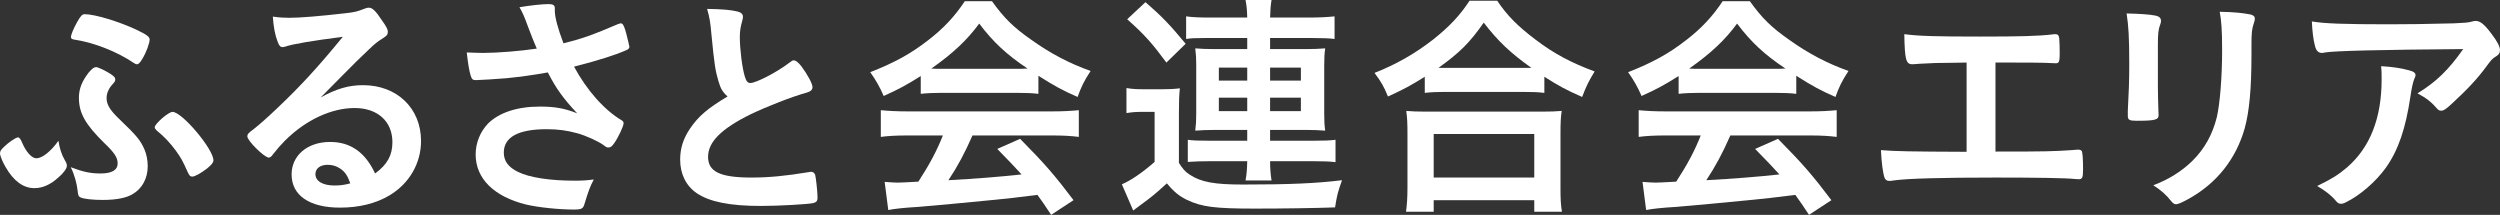
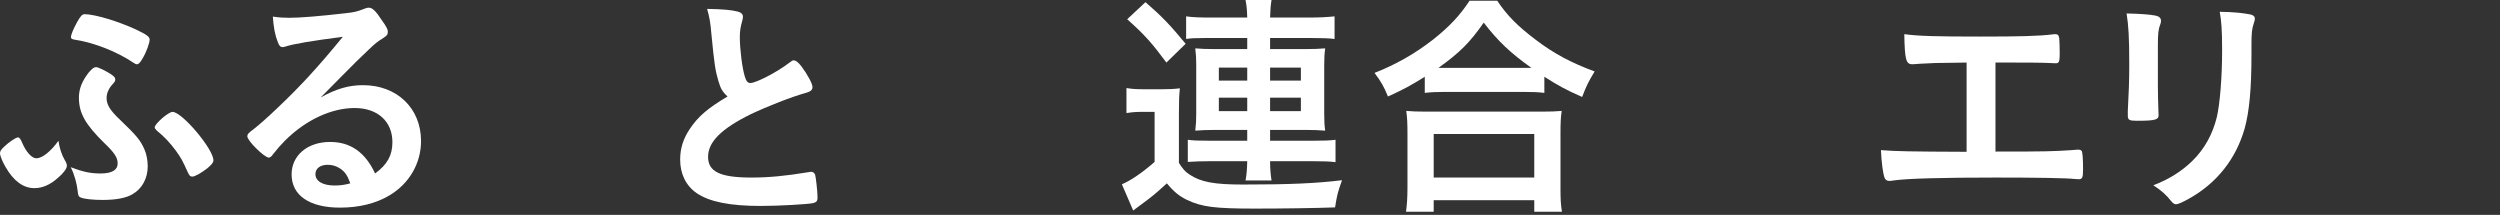
<svg xmlns="http://www.w3.org/2000/svg" id="_レイヤー_2" data-name="レイヤー 2" viewBox="0 0 519.55 44.65">
  <rect x="0" y="0" width="519.55" height="44.65" fill="#333333" stroke="none" />
  <defs>
    <style>
      .cls-1 {
        fill: #fff;
        stroke-width: 0px;
      }
    </style>
  </defs>
  <g id="_内容" data-name="内容">
    <g>
      <path class="cls-1" d="m13.45,33.25c.35.55.45.9.45,1.2,0,.55-.7,1.55-1.85,2.5-1.6,1.45-3.25,2.15-4.9,2.15-2.3,0-4.3-1.45-6-4.4-.65-1.1-1.15-2.35-1.15-2.85,0-.4.2-.75.8-1.3.95-.95,2.5-2,2.95-2q.4,0,.85,1.1c.8,1.9,2,3.25,2.95,3.25,1.2,0,3-1.4,4.6-3.65.2,1.45.65,2.9,1.3,4Zm7.45,2.8c2.35,0,3.55-.7,3.55-2.1,0-1.2-.65-2.2-2.8-4.25-3.95-3.9-5.25-6.2-5.25-9.4,0-1.85.65-3.45,2.05-5.25.75-.85,1.1-1.1,1.55-1.1.5.05,1.95.75,3.1,1.5.7.5.85.7.85,1.05s-.1.5-.5.95c-.85.9-1.3,1.9-1.3,2.95,0,1.35.75,2.55,2.65,4.35,3.6,3.45,4.35,4.35,5.2,6.25.45,1,.7,2.3.7,3.55,0,2.5-1.15,4.65-3.15,5.8-1.3.8-3.45,1.2-6.2,1.2-2.05,0-3.9-.2-4.55-.5-.45-.15-.6-.5-.65-1.3-.2-1.7-.65-3.4-1.45-5,2.65,1,4.15,1.3,6.2,1.3Zm8.7-23.85c-.5.85-.8,1.15-1.15,1.15-.2,0-.4-.1-.7-.3-3.3-2.25-8.1-4.15-11.9-4.75-.85-.1-1.1-.25-1.1-.6,0-.5.5-1.7,1.3-3.15.7-1.25,1.05-1.6,1.55-1.6,2.1,0,7.05,1.5,10.7,3.2,2.2,1.05,2.8,1.5,2.8,2.05,0,.75-.7,2.7-1.5,4Zm9.45,23.65c-1.15-2.55-1.4-3-2.55-4.6-1.25-1.65-2.3-2.8-3.9-4.1-.3-.3-.45-.5-.45-.7,0-.7,2.85-3.2,3.7-3.2,2,0,8.5,7.75,8.5,10.05,0,.5-.35.9-1.3,1.7-1.3,1-2.55,1.7-3.1,1.7-.4,0-.6-.2-.9-.85Z" />
      <path class="cls-1" d="m75.45,17.7c7.05,0,12.05,4.8,12.05,11.6,0,4.65-2.45,8.85-6.55,11.3-2.85,1.7-6.35,2.55-10.3,2.55-6.35,0-10.05-2.55-10.05-6.9,0-3.95,3.3-6.75,8-6.75,4.25,0,7.3,2.15,9.35,6.55,2.55-1.85,3.6-3.8,3.6-6.5,0-4.3-3.05-7.1-7.85-7.1s-10.15,2.45-14.5,6.8c-.8.8-1.55,1.65-2.45,2.8-.35.5-.6.7-.9.7-.9,0-4.45-3.5-4.45-4.4,0-.45.2-.7,1.3-1.5,1.15-.9,2.8-2.35,4.9-4.35,4.85-4.6,8.4-8.45,13.65-14.85-6.25.8-10.45,1.5-12,2.05-.25.05-.4.1-.55.1-.4,0-.65-.25-.95-1-.6-1.5-.9-3.15-1.05-5.35,1.35.2,2.3.25,3.4.25,2.4,0,6.45-.35,11.7-.95,1.85-.2,2.45-.35,3.85-.9.45-.2.7-.25,1-.25.7,0,1.4.6,2.7,2.6.95,1.3,1.25,1.95,1.25,2.35,0,.65-.15.85-1.25,1.55-.9.55-1.45,1-2.6,2.1-2.5,2.4-2.55,2.4-5.65,5.55-2.2,2.25-2.45,2.5-4.45,4.5,3.25-1.8,5.8-2.55,8.8-2.55Zm-4.8,17.3c-.75-.5-1.6-.75-2.55-.75-1.55,0-2.55.75-2.55,1.95,0,1.45,1.55,2.35,3.95,2.35,1.1,0,2.05-.1,3.3-.45-.6-1.65-1.1-2.4-2.15-3.1Z" />
-       <path class="cls-1" d="m115.3,2.25c0,1.25.6,3.6,1.8,6.75,3.85-.95,6.1-1.75,11.35-4,.3-.1.45-.15.6-.15.5,0,.85.9,1.6,4.15.05.25.05.3.1.5.05.1.05.15.05.2,0,.35-.2.55-.7.75-2.55,1.1-5.45,2-10.8,3.4,2.6,4.85,6.3,9.05,9.9,11.15.25.15.4.35.4.6,0,.6-1.1,2.95-1.95,4.15-.45.65-.75.9-1.2.9-.35,0-.45-.05-1.1-.55-1.05-.75-3.55-1.9-5.35-2.4-2.15-.6-4.1-.85-6.4-.85-5.9,0-8.9,1.65-8.9,4.85,0,1.8.95,3.05,3,4.05,2.35,1.15,6.65,1.8,11.7,1.8,1.5,0,2.5-.05,4-.25-.8,1.55-1.05,2.2-2,5.3-.25.75-.65.95-2,.95-3.35,0-7.55-.45-10.1-1.05-6.65-1.65-10.45-5.4-10.45-10.4,0-2.4.95-4.75,2.6-6.45,2.3-2.25,6-3.5,10.75-3.5,3.1,0,5.1.35,7.75,1.4-2.9-3.1-4.35-5.1-6.1-8.5-3.05.55-5.6.9-8.55,1.2-1.75.15-5.6.4-6.35.4-.7,0-.9-.15-1.15-1-.3-.95-.55-2.55-.8-4.75,1.65.05,2.45.1,3.35.1,3,0,7.95-.4,11.2-.9-.45-1-1.3-3.15-1.8-4.5-.8-2.2-1.15-3-1.8-4.1,2.35-.4,4.9-.65,6.05-.65.95,0,1.3.25,1.3.85v.55Z" />
      <path class="cls-1" d="m149.3,16.85c-.65-2.2-.85-3.55-1.45-9.7-.2-2.4-.4-3.6-.9-5.3,3.05.05,5,.2,6.35.55.75.2,1.1.55,1.1,1.1,0,.2-.05.45-.15.85-.35,1.2-.5,2.1-.5,3.4,0,2.45.5,6.45,1.05,8.2.3.95.6,1.3,1.15,1.3,1.2,0,5.6-2.3,8-4.15.65-.5.75-.55,1-.55.45,0,.9.35,1.65,1.3,1.25,1.7,2.25,3.55,2.25,4.25,0,.55-.35.9-1.2,1.15-3.1.85-8.2,2.85-11.65,4.5-6.1,3-8.85,5.75-8.85,8.85s2.55,4.3,9,4.3c3.75,0,7.15-.35,11.75-1.1.2-.05.55-.1.65-.1.4,0,.65.2.85.6.15.5.5,3.55.5,4.75,0,.7-.2.95-.85,1.15-1.1.25-7.15.6-10.95.6-6.4,0-10.65-.85-13.3-2.65-2.25-1.55-3.45-4-3.45-7,0-2.3.65-4.35,2-6.35,1.75-2.6,3.65-4.25,7.85-6.75-1.05-.95-1.45-1.65-1.9-3.2Z" />
-       <path class="cls-1" d="m191.35,15.8c-3.2,2-4.3,2.6-7.7,4.15-.85-1.95-1.6-3.25-2.8-4.95,5.1-2,8.45-3.85,12.05-6.65,3.2-2.45,5.6-5.05,7.6-8.1h5.65c2.55,3.55,4.5,5.45,8.15,8,4.05,2.9,8,4.95,12.35,6.5-1.35,2.05-2,3.4-2.7,5.4-3-1.3-4.85-2.3-8.15-4.4v3.75c-1.3-.15-2.5-.2-4.3-.2h-16.05c-1.35,0-2.8.05-4.1.2v-3.7Zm-2.65,12.35c-2.5,0-4.1.1-5.65.3v-5.55c1.5.15,3.4.25,5.65.25h29.85c2.4,0,4.05-.1,5.65-.25v5.55c-1.6-.2-3.2-.3-5.65-.3h-16.45c-1.6,3.65-3.1,6.45-5,9.3q8.3-.45,15.2-1.2c-1.55-1.7-2.4-2.6-5.05-5.3l4.75-2.1c5.15,5.2,7.25,7.65,11.1,12.75l-4.65,3.05c-1.35-2.05-1.75-2.65-2.85-4.15-4,.5-6.85.85-8.65,1-5,.5-14.1,1.35-16.15,1.5-2.7.15-5.1.4-6.2.65l-.75-5.85c1.45.1,2.05.15,2.7.15.4,0,1.85-.05,4.3-.2,2.35-3.6,3.85-6.45,5.1-9.6h-7.25Zm22.75-13.85c.65,0,1.1,0,2.1-.05-4.35-2.9-7.15-5.5-10.05-9.35-2.5,3.4-5.4,6.15-9.95,9.35.8.05,1.2.05,1.95.05h15.95Z" />
      <path class="cls-1" d="m234.1,18.3c1.25.2,2.05.25,3.85.25h3.55c1.4,0,2.55-.05,3.7-.2-.15,1.4-.2,2.6-.2,5.2v10.3c.8,1.25,1.3,1.85,2.25,2.45,2.35,1.55,5.1,2.05,11.1,2.05,9.7,0,15.25-.25,20.55-.9-.9,2.55-1,2.9-1.45,5.65-4,.15-11.05.25-16.7.25-8.25,0-11-.35-14.05-1.8-1.65-.8-2.75-1.7-4.2-3.45-2.35,2.15-3.2,2.85-5.6,4.6-.6.45-.95.7-1.4,1.05l-2.35-5.45c1.8-.75,4.3-2.45,6.8-4.65v-10.4h-2.6c-1.3,0-2,.05-3.25.25v-5.2Zm3.95-17.85c3.3,2.85,5.1,4.7,8.35,8.65l-4,3.9c-3-4.05-4.5-5.75-8.15-9l3.8-3.55Zm12.35,7.45c-2,0-3.05.05-3.9.2V3.4c1.4.2,2.9.25,5.4.25h7.3c-.05-1.7-.1-2.3-.35-3.65h5.4c-.2,1.25-.25,2-.3,3.65h7.95c2.3,0,4.05-.1,5.45-.25v4.7c-1.15-.15-2.45-.2-4.8-.2h-8.6v2.3h7.45c1.75,0,2.6-.05,4-.15-.15,1.15-.2,2-.2,3.65v9.95c0,1.6.05,2.35.2,3.5-1.4-.1-2.4-.15-4-.15h-7.45v2.25h8.8c2.5,0,3.6-.05,4.8-.2v4.65c-1.1-.15-2.5-.2-4.8-.2h-8.8c0,1.55.1,2.7.3,4h-5.4c.25-1.45.3-2.2.35-4h-7.6c-1.7,0-3.6.05-4.75.15v-4.6c1,.15,2.15.2,4.75.2h7.6v-2.25h-6.8c-1.45,0-2.7.05-4,.15.15-1.3.2-2,.2-3.55v-10.2c0-1.45-.05-2-.2-3.35,1.25.1,2.3.15,3.95.15h6.85v-2.3h-8.8Zm2.9,6.15v2.7h5.9v-2.7h-5.9Zm0,6.25v2.8h5.9v-2.8h-5.9Zm10.65-3.55h6.4v-2.7h-6.4v2.7Zm0,6.35h6.4v-2.8h-6.4v2.8Z" />
      <path class="cls-1" d="m296.1,15.95c-3.05,1.9-4.35,2.6-7.65,4.1-.85-2.05-1.4-3.05-2.8-4.9,4.5-1.75,8.55-4.1,12.2-6.95,3.35-2.65,5.6-5.05,7.55-8.05h5.75c2.05,3.05,4.2,5.25,8.05,8.15,3.75,2.85,7.35,4.75,12.2,6.55-1.25,2.05-1.7,2.95-2.6,5.3-3.4-1.5-4.95-2.35-7.85-4.2v3.35c-1.25-.15-2.4-.2-4.3-.2h-16.45c-1.5,0-2.8.05-4.1.2v-3.35Zm-3.9,28.05c.2-1.5.3-2.95.3-5.05v-11.2c0-2.05-.05-3.25-.25-4.7,1.15.1,2.25.15,4.2.15h23.9c1.95,0,3-.05,4.2-.15-.2,1.3-.25,2.6-.25,4.7v11.25c0,2.25.05,3.5.3,5h-5.75v-2.4h-20.9v2.4h-5.75Zm5.75-7.1h20.9v-9.05h-20.9v9.05Zm18.65-22.8h1.65c-4.35-3.1-6.9-5.5-9.9-9.4-2.9,4.15-4.95,6.2-9.4,9.4h17.65Z" />
-       <path class="cls-1" d="m348.85,15.8c-3.2,2-4.3,2.6-7.7,4.15-.85-1.95-1.6-3.25-2.8-4.95,5.1-2,8.45-3.85,12.05-6.65,3.2-2.45,5.6-5.05,7.6-8.1h5.65c2.55,3.55,4.5,5.45,8.15,8,4.05,2.9,8,4.95,12.35,6.5-1.35,2.05-2,3.4-2.7,5.4-3-1.3-4.85-2.3-8.15-4.4v3.75c-1.3-.15-2.5-.2-4.3-.2h-16.05c-1.35,0-2.8.05-4.1.2v-3.7Zm-2.65,12.35c-2.5,0-4.1.1-5.65.3v-5.55c1.5.15,3.4.25,5.65.25h29.85c2.4,0,4.05-.1,5.65-.25v5.55c-1.6-.2-3.2-.3-5.65-.3h-16.45c-1.6,3.65-3.1,6.45-5,9.3q8.3-.45,15.2-1.2c-1.55-1.7-2.4-2.6-5.05-5.3l4.75-2.1c5.15,5.2,7.25,7.65,11.1,12.75l-4.65,3.05c-1.35-2.05-1.75-2.65-2.85-4.15-4,.5-6.85.85-8.65,1-5,.5-14.1,1.35-16.15,1.5-2.7.15-5.1.4-6.2.65l-.75-5.85c1.45.1,2.05.15,2.7.15.4,0,1.85-.05,4.3-.2,2.35-3.6,3.85-6.45,5.1-9.6h-7.25Zm22.75-13.85c.65,0,1.1,0,2.1-.05-4.35-2.9-7.15-5.5-10.05-9.35-2.5,3.4-5.4,6.15-9.95,9.35.8.05,1.2.05,1.95.05h15.95Z" />
      <path class="cls-1" d="m408.7,13c-1.5,0-1.7.05-3.2.05-2.7,0-3.85.05-6.55.2-1.15.1-1.45.1-1.55.1-1.3,0-1.55-.95-1.65-6.25,2.95.4,6.7.5,15.75.5,8.15,0,12.2-.1,15.05-.45.2-.05.45-.05.55-.05.55,0,.75.2.85.85.05.35.1,2,.1,3.15,0,1.7-.15,2.05-.8,2.05q-.5,0-2.5-.1c-.6-.05-3.85-.05-10.05-.05v18.5c10.9,0,11.95-.05,15.85-.3,1-.1,1.25-.1,1.35-.1.35,0,.55.1.7.25.2.25.3,1.65.3,3.8,0,1.8-.15,2.1-.95,2.1-.1,0-.45-.05-.8-.05-1.5-.2-7.85-.3-16.4-.3-11.2,0-18.35.2-21.2.6-.5.1-.75.1-.9.1-.5,0-.8-.2-1-.65-.35-.95-.65-3.35-.75-5.75,3.05.25,6,.3,17.8.35V13Z" />
      <path class="cls-1" d="m448.45,17.85c0,1.15.05,3.45.1,4.85,0,.5.05,1,.05,1.2,0,1-.7,1.2-4.6,1.2-1.5,0-1.8-.2-1.8-1.05v-1c.2-3.9.3-6.05.3-9.6,0-5.8-.15-8.05-.55-10.65,2.55.05,4.9.2,6.05.45.7.15,1.1.5,1.1,1.1,0,.25-.05.4-.15.7-.4,1-.5,1.95-.5,4.35v8.45Zm19.45-6.5c0,7.15-.45,11.8-1.4,15.3-1.8,6.35-5.8,11.45-11.7,14.7-1.25.7-2.2,1.1-2.55,1.1s-.6-.15-.95-.55c-1.15-1.45-2.05-2.25-3.8-3.4,3.2-1.2,5.9-2.9,8.1-5.05,2.55-2.5,4.2-5.5,5.1-9.1.65-2.85,1.1-8.25,1.1-14,0-4.05-.15-6.05-.5-7.9,3,.05,4.8.25,6.35.55.65.15.95.4.95.9,0,.25-.05.45-.2.9-.4,1.1-.5,2.1-.5,4.45v2.1Z" />
-       <path class="cls-1" d="m496.55,5.05c4.15,0,7.3-.05,13.45-.2,2.2-.1,2.95-.15,3.65-.35.5-.15.65-.15.85-.15.95,0,1.85.75,3.3,2.7,1.25,1.65,1.75,2.65,1.75,3.4,0,.55-.25.9-.8,1.25-.8.5-.95.65-1.95,2-1.8,2.5-4,4.85-7.2,7.8-1.3,1.2-1.75,1.5-2.25,1.5-.35,0-.6-.1-.85-.4-1.2-1.4-2.3-2.25-4.1-3.2,3.85-2.35,6.45-4.85,9.5-9.2q-25.75.2-28.7.7c-.4.1-.55.1-.65.1-.75,0-1.2-.45-1.45-1.45-.35-1.35-.55-2.95-.65-5.1,2.5.45,6.75.6,16.1.6Zm4.05,9.55c1,.25,1.4.55,1.4,1.05q0,.2-.3.85c-.25.65-.5,1.75-.75,3.45-1,6.8-2.55,11.3-5.15,14.95-2.1,2.9-5.4,5.75-8.3,7.15-.35.2-.75.3-.95.3-.45,0-.75-.15-1.1-.6-1-1.2-2.2-2.1-3.9-3.1,2.85-1.35,4.45-2.35,6.2-3.85,4.8-4.15,7.2-10.25,7.2-18.3,0-1.15,0-1.85-.1-2.75,2.4.15,4.1.4,5.75.85Z" />
    </g>
  </g>
</svg>